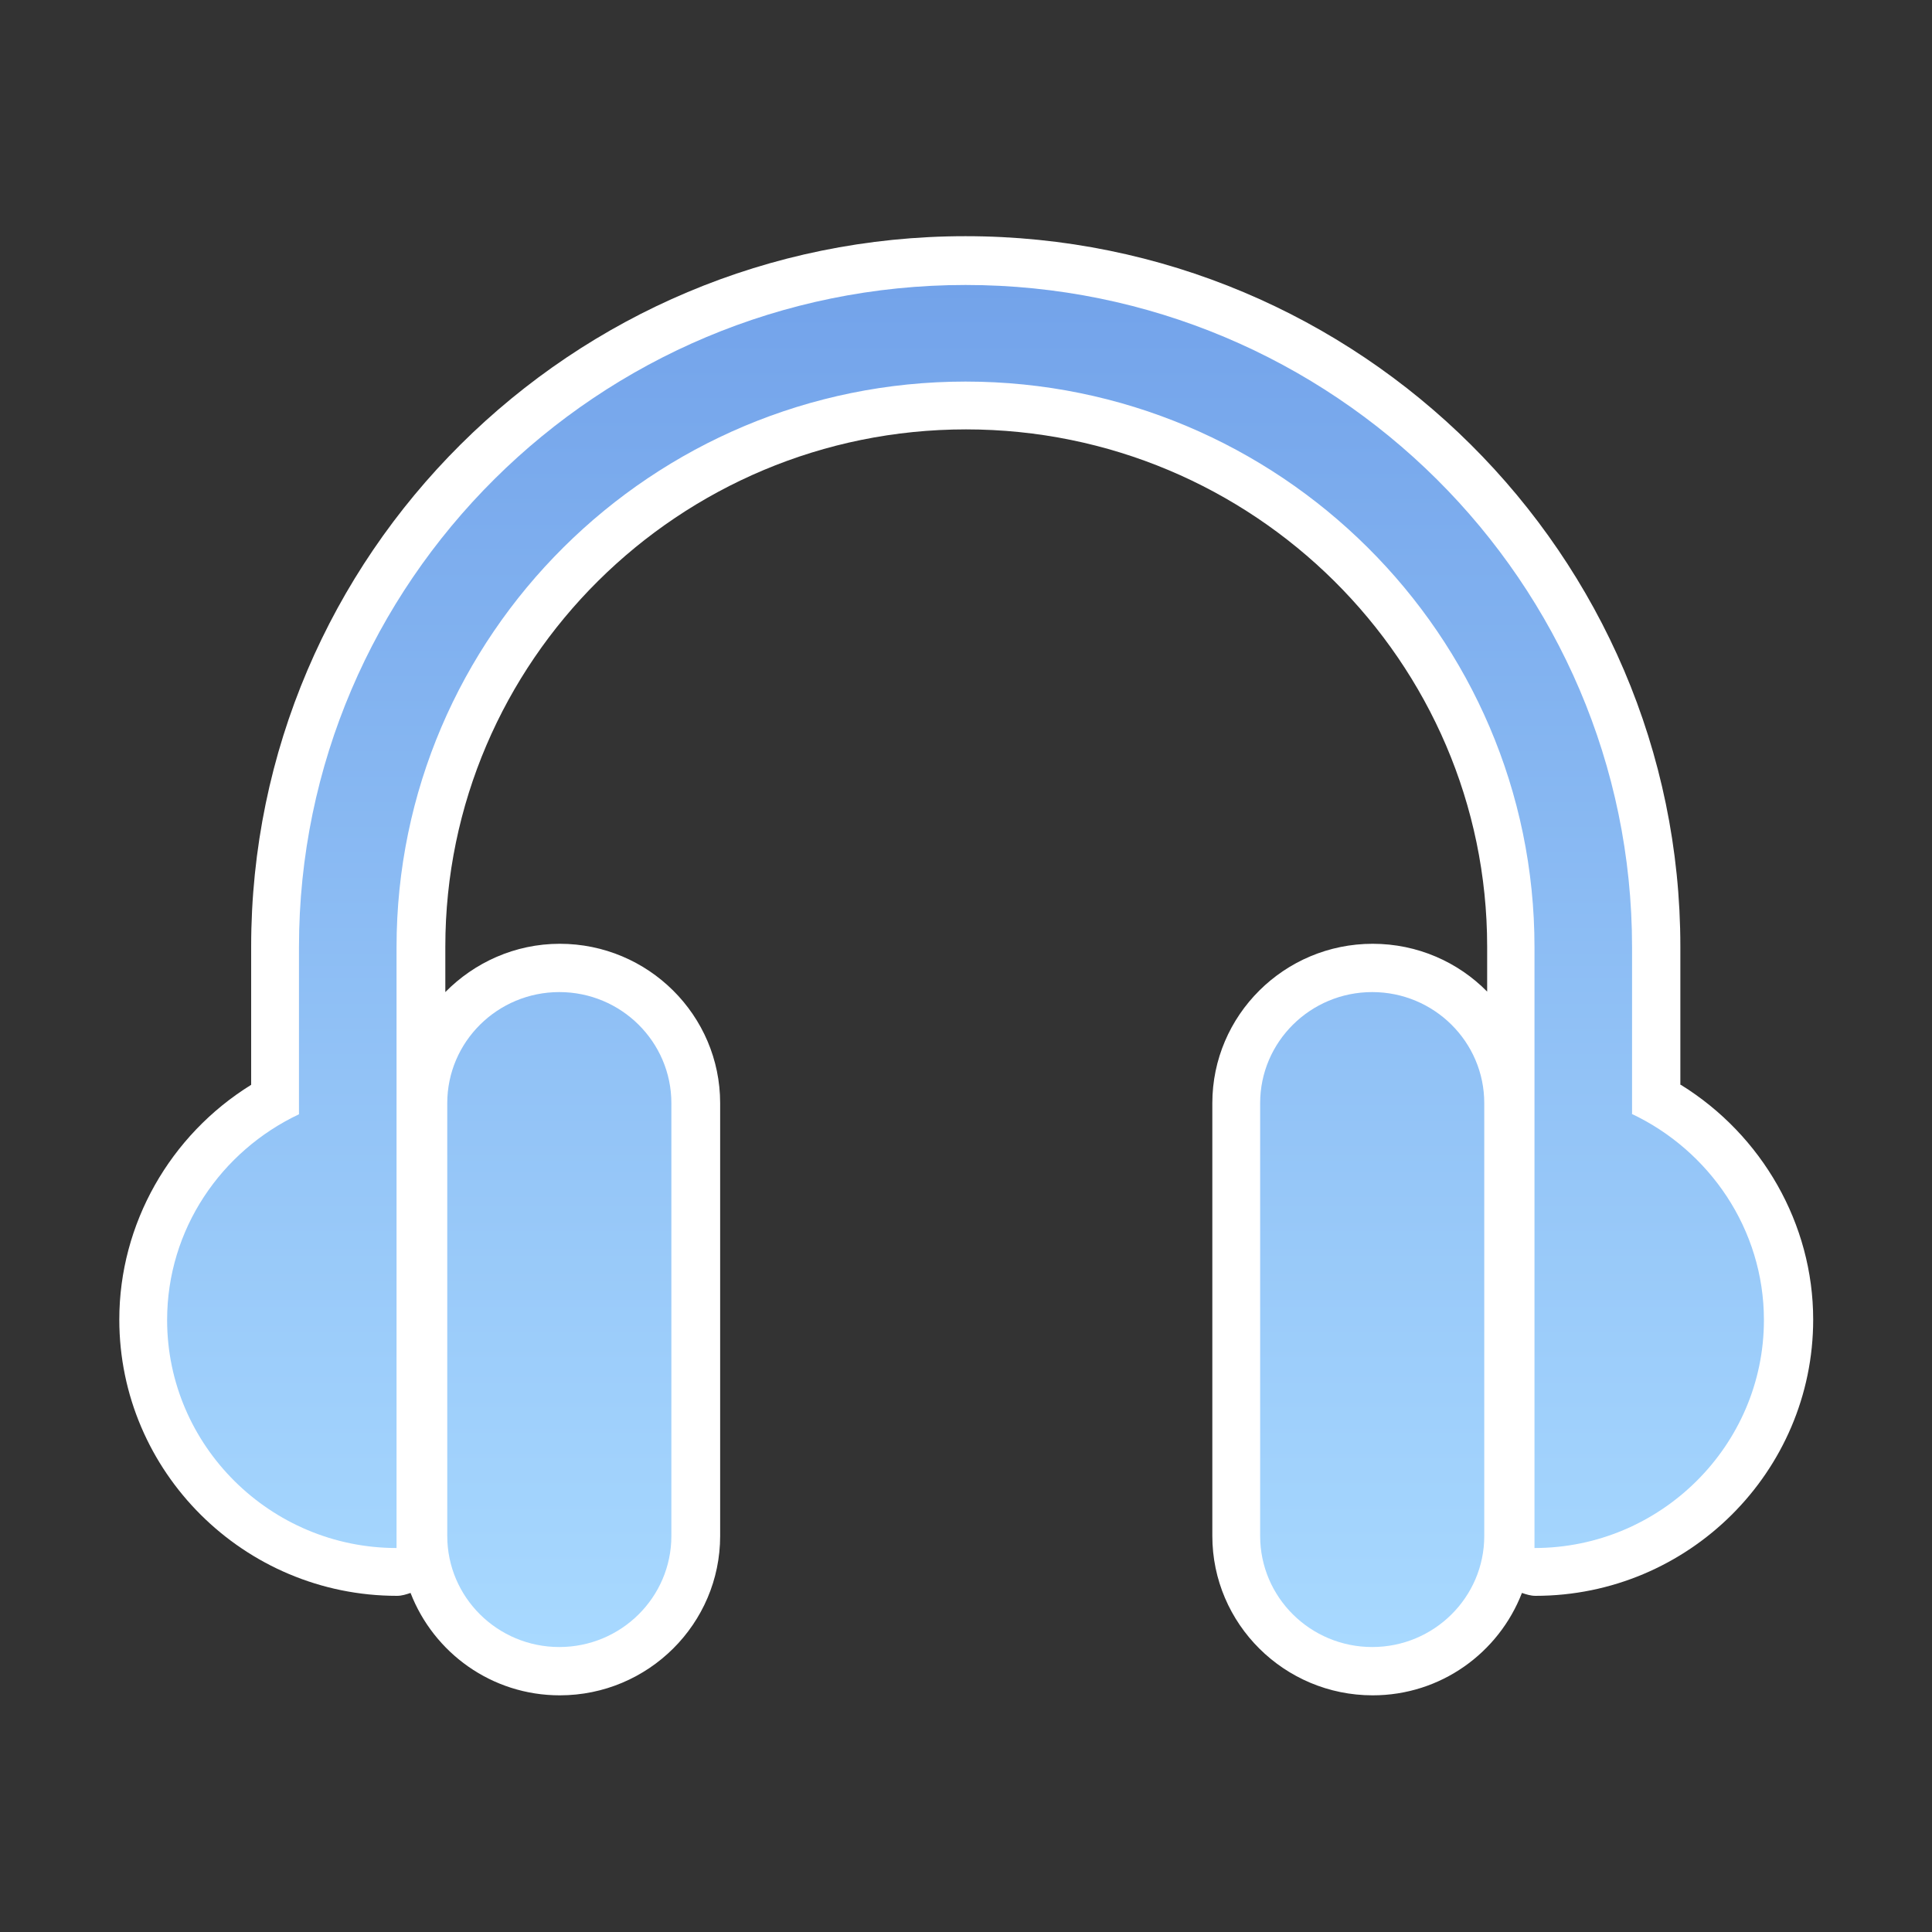
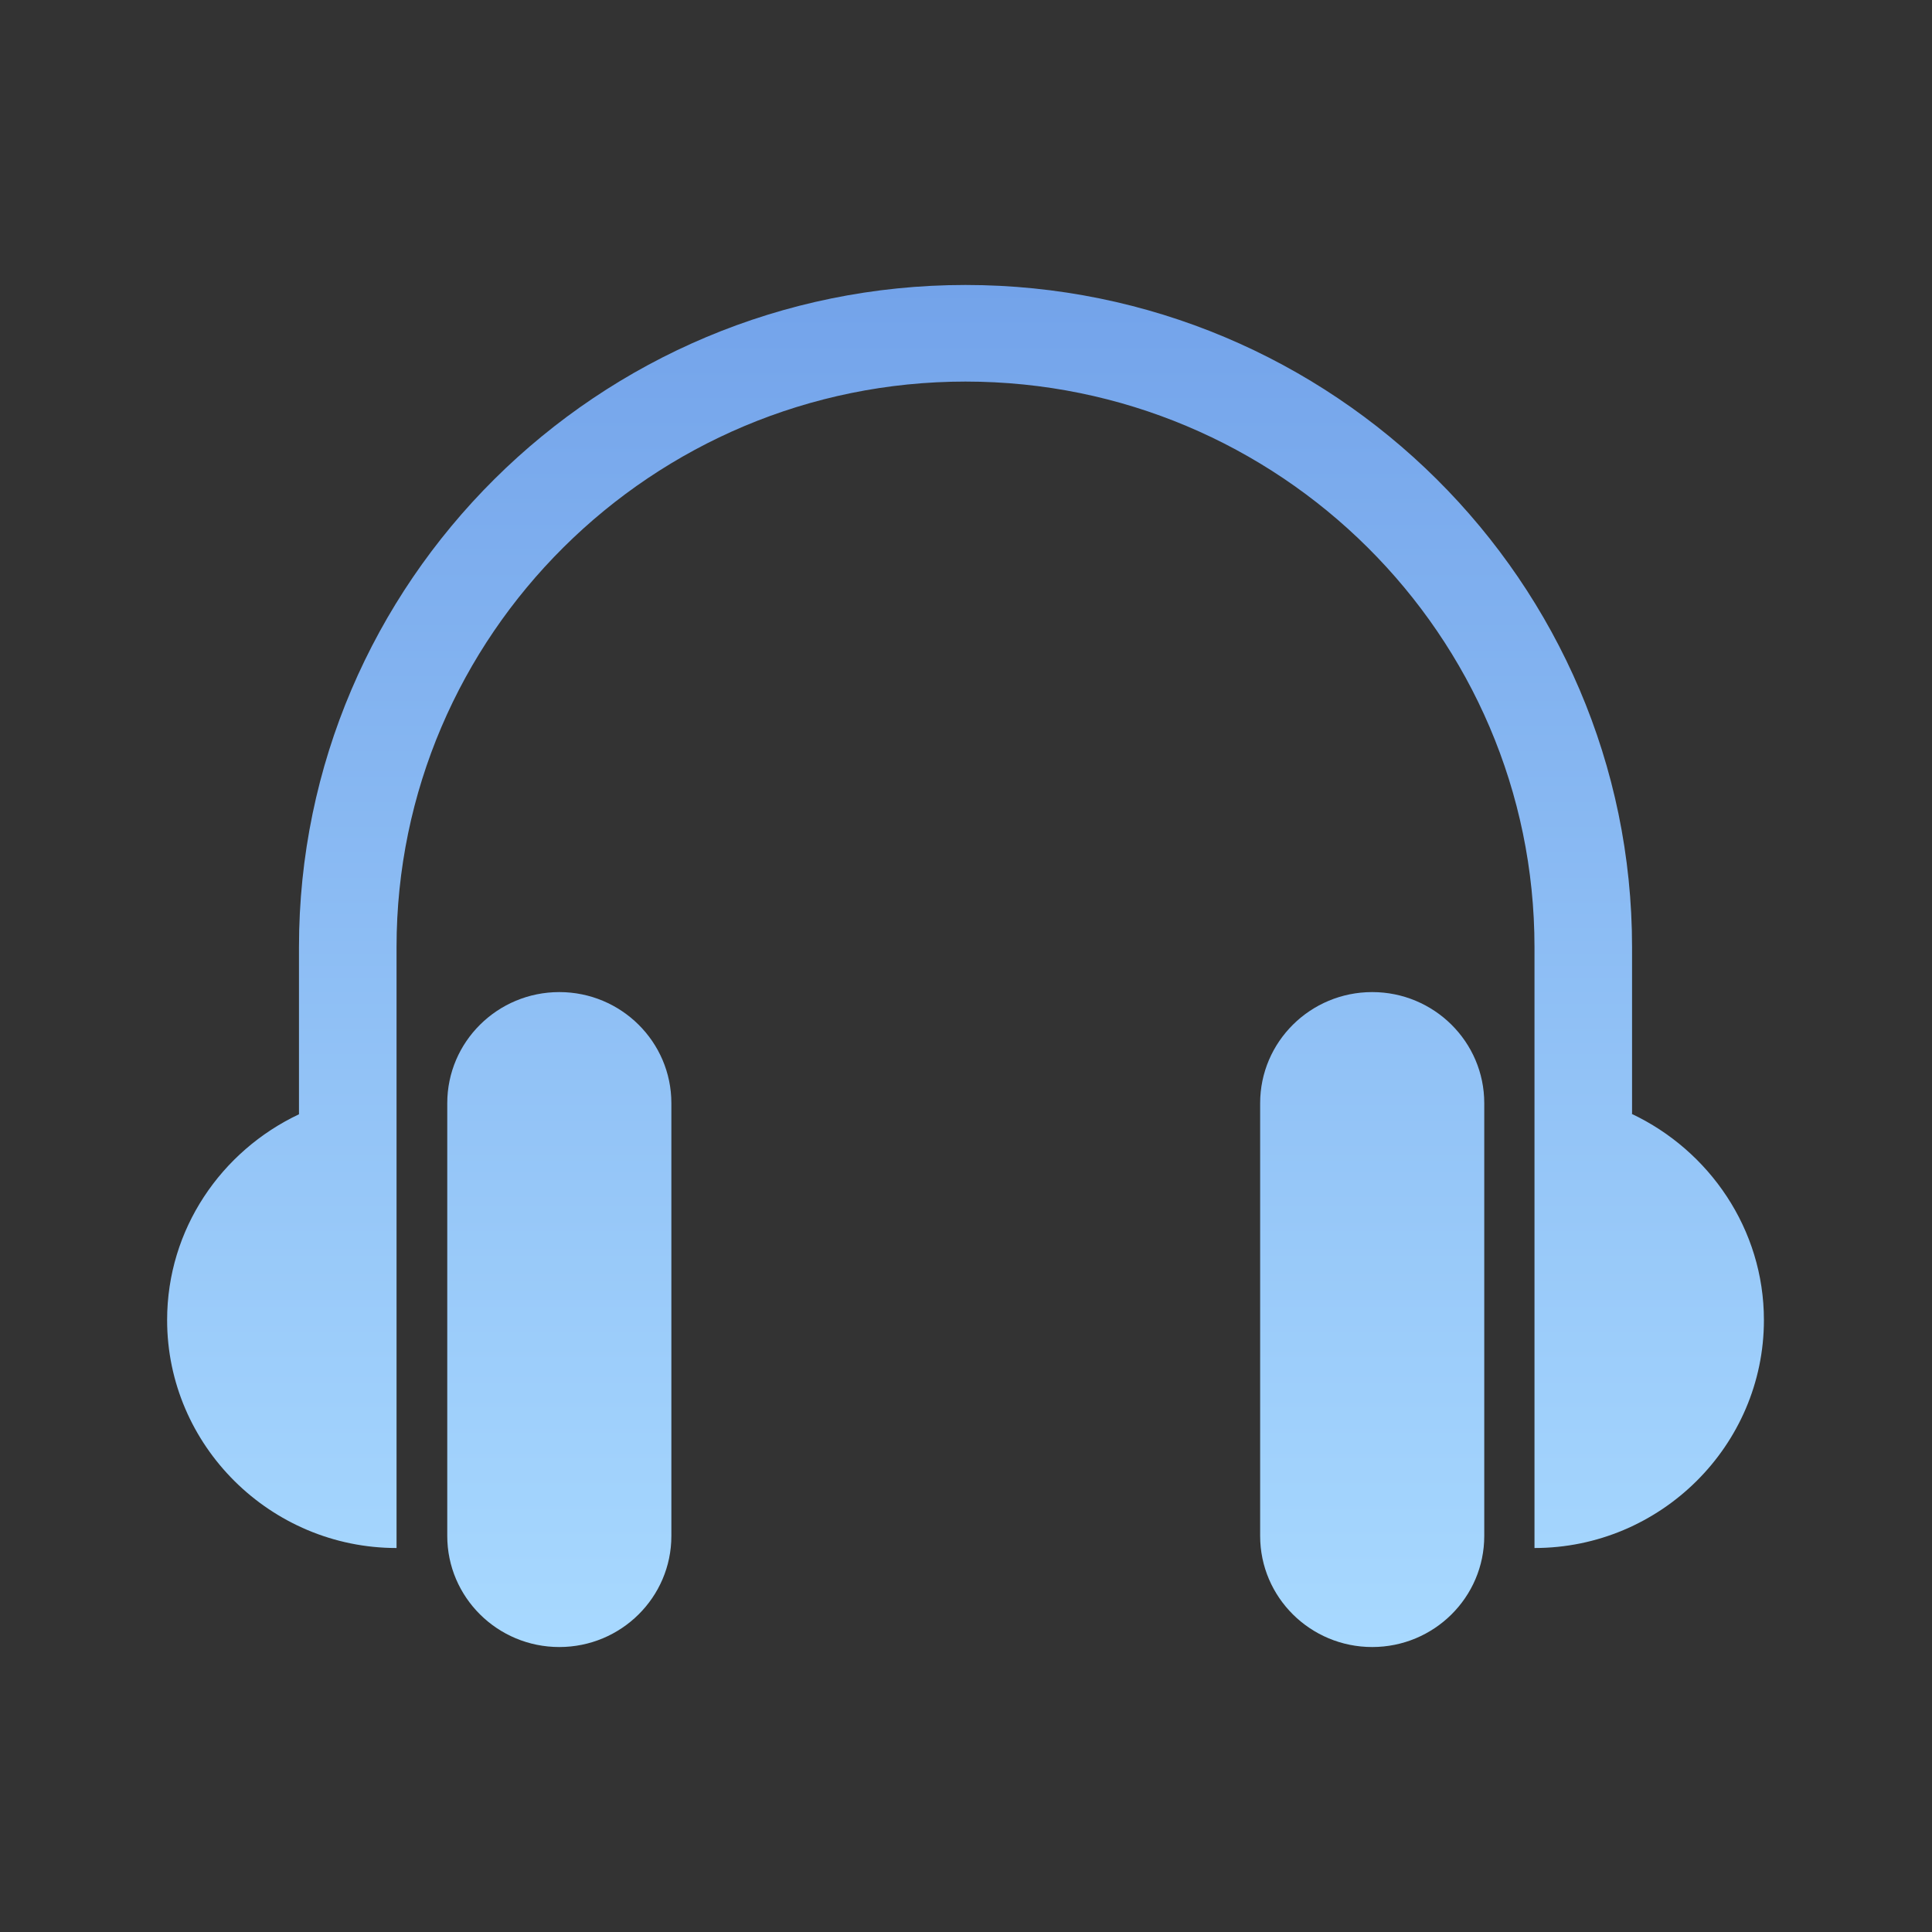
<svg xmlns="http://www.w3.org/2000/svg" id="category" viewBox="0 0 40 40">
  <rect x="0" y="0" width="40" height="40" fill="#333333" stroke="none" />
  <defs>
    <style>
      .cls-1 {
        fill: #fff;
      }

      .cls-2 {
        fill: url(#_名称未設定グラデーション_32);
      }
    </style>
    <linearGradient id="_名称未設定グラデーション_32" data-name="名称未設定グラデーション 32" x1="20" y1="34.11" x2="20" y2="5.89" gradientUnits="userSpaceOnUse">
      <stop offset="0" stop-color="#a8d9ff" />
      <stop offset="1" stop-color="#73a3ea" />
    </linearGradient>
  </defs>
  <g id="shinycolors">
    <g id="c-live_event">
-       <path class="cls-1" d="m34.79,22.46v-2.86c0-8.11-6.64-14.71-14.8-14.71s-14.79,6.6-14.79,14.71v2.86c-1.68,1.04-2.73,2.88-2.73,4.86,0,3.15,2.58,5.72,5.75,5.72.1,0,.19-.03.28-.06.48,1.24,1.68,2.12,3.09,2.12,1.83,0,3.32-1.48,3.32-3.3v-8.96c0-1.82-1.49-3.3-3.32-3.3-.93,0-1.77.39-2.37,1v-.94c0-5.91,4.84-10.71,10.78-10.71s10.79,4.8,10.79,10.71v.93c-.6-.61-1.44-.99-2.37-.99-1.83,0-3.32,1.48-3.32,3.3v8.96c0,1.82,1.49,3.3,3.32,3.3,1.41,0,2.61-.88,3.09-2.12.09.03.18.06.28.06,3.17,0,5.75-2.57,5.75-5.72,0-1.98-1.06-3.82-2.74-4.86Z" />
      <path class="cls-2" d="m11.58,20.54c-1.28,0-2.32,1.03-2.32,2.3v8.96c0,1.27,1.04,2.3,2.32,2.3s2.32-1.03,2.32-2.3v-8.96c0-1.27-1.04-2.3-2.32-2.3Zm16.83,0c-1.28,0-2.32,1.03-2.32,2.3v8.96c0,1.27,1.04,2.3,2.32,2.3s2.32-1.03,2.32-2.3v-8.96c0-1.27-1.04-2.3-2.32-2.3Zm5.38,2.52v-3.45c0-7.56-6.19-13.71-13.8-13.71s-13.8,6.15-13.8,13.71v3.46c-1.61.76-2.73,2.38-2.73,4.26,0,2.6,2.14,4.72,4.75,4.72v-9.44s0,0,0,0v-3c0-6.46,5.29-11.71,11.78-11.71s11.78,5.25,11.78,11.71v5.18h0v7.26c2.61,0,4.75-2.12,4.75-4.72,0-1.88-1.13-3.51-2.74-4.27Z" />
    </g>
  </g>
</svg>